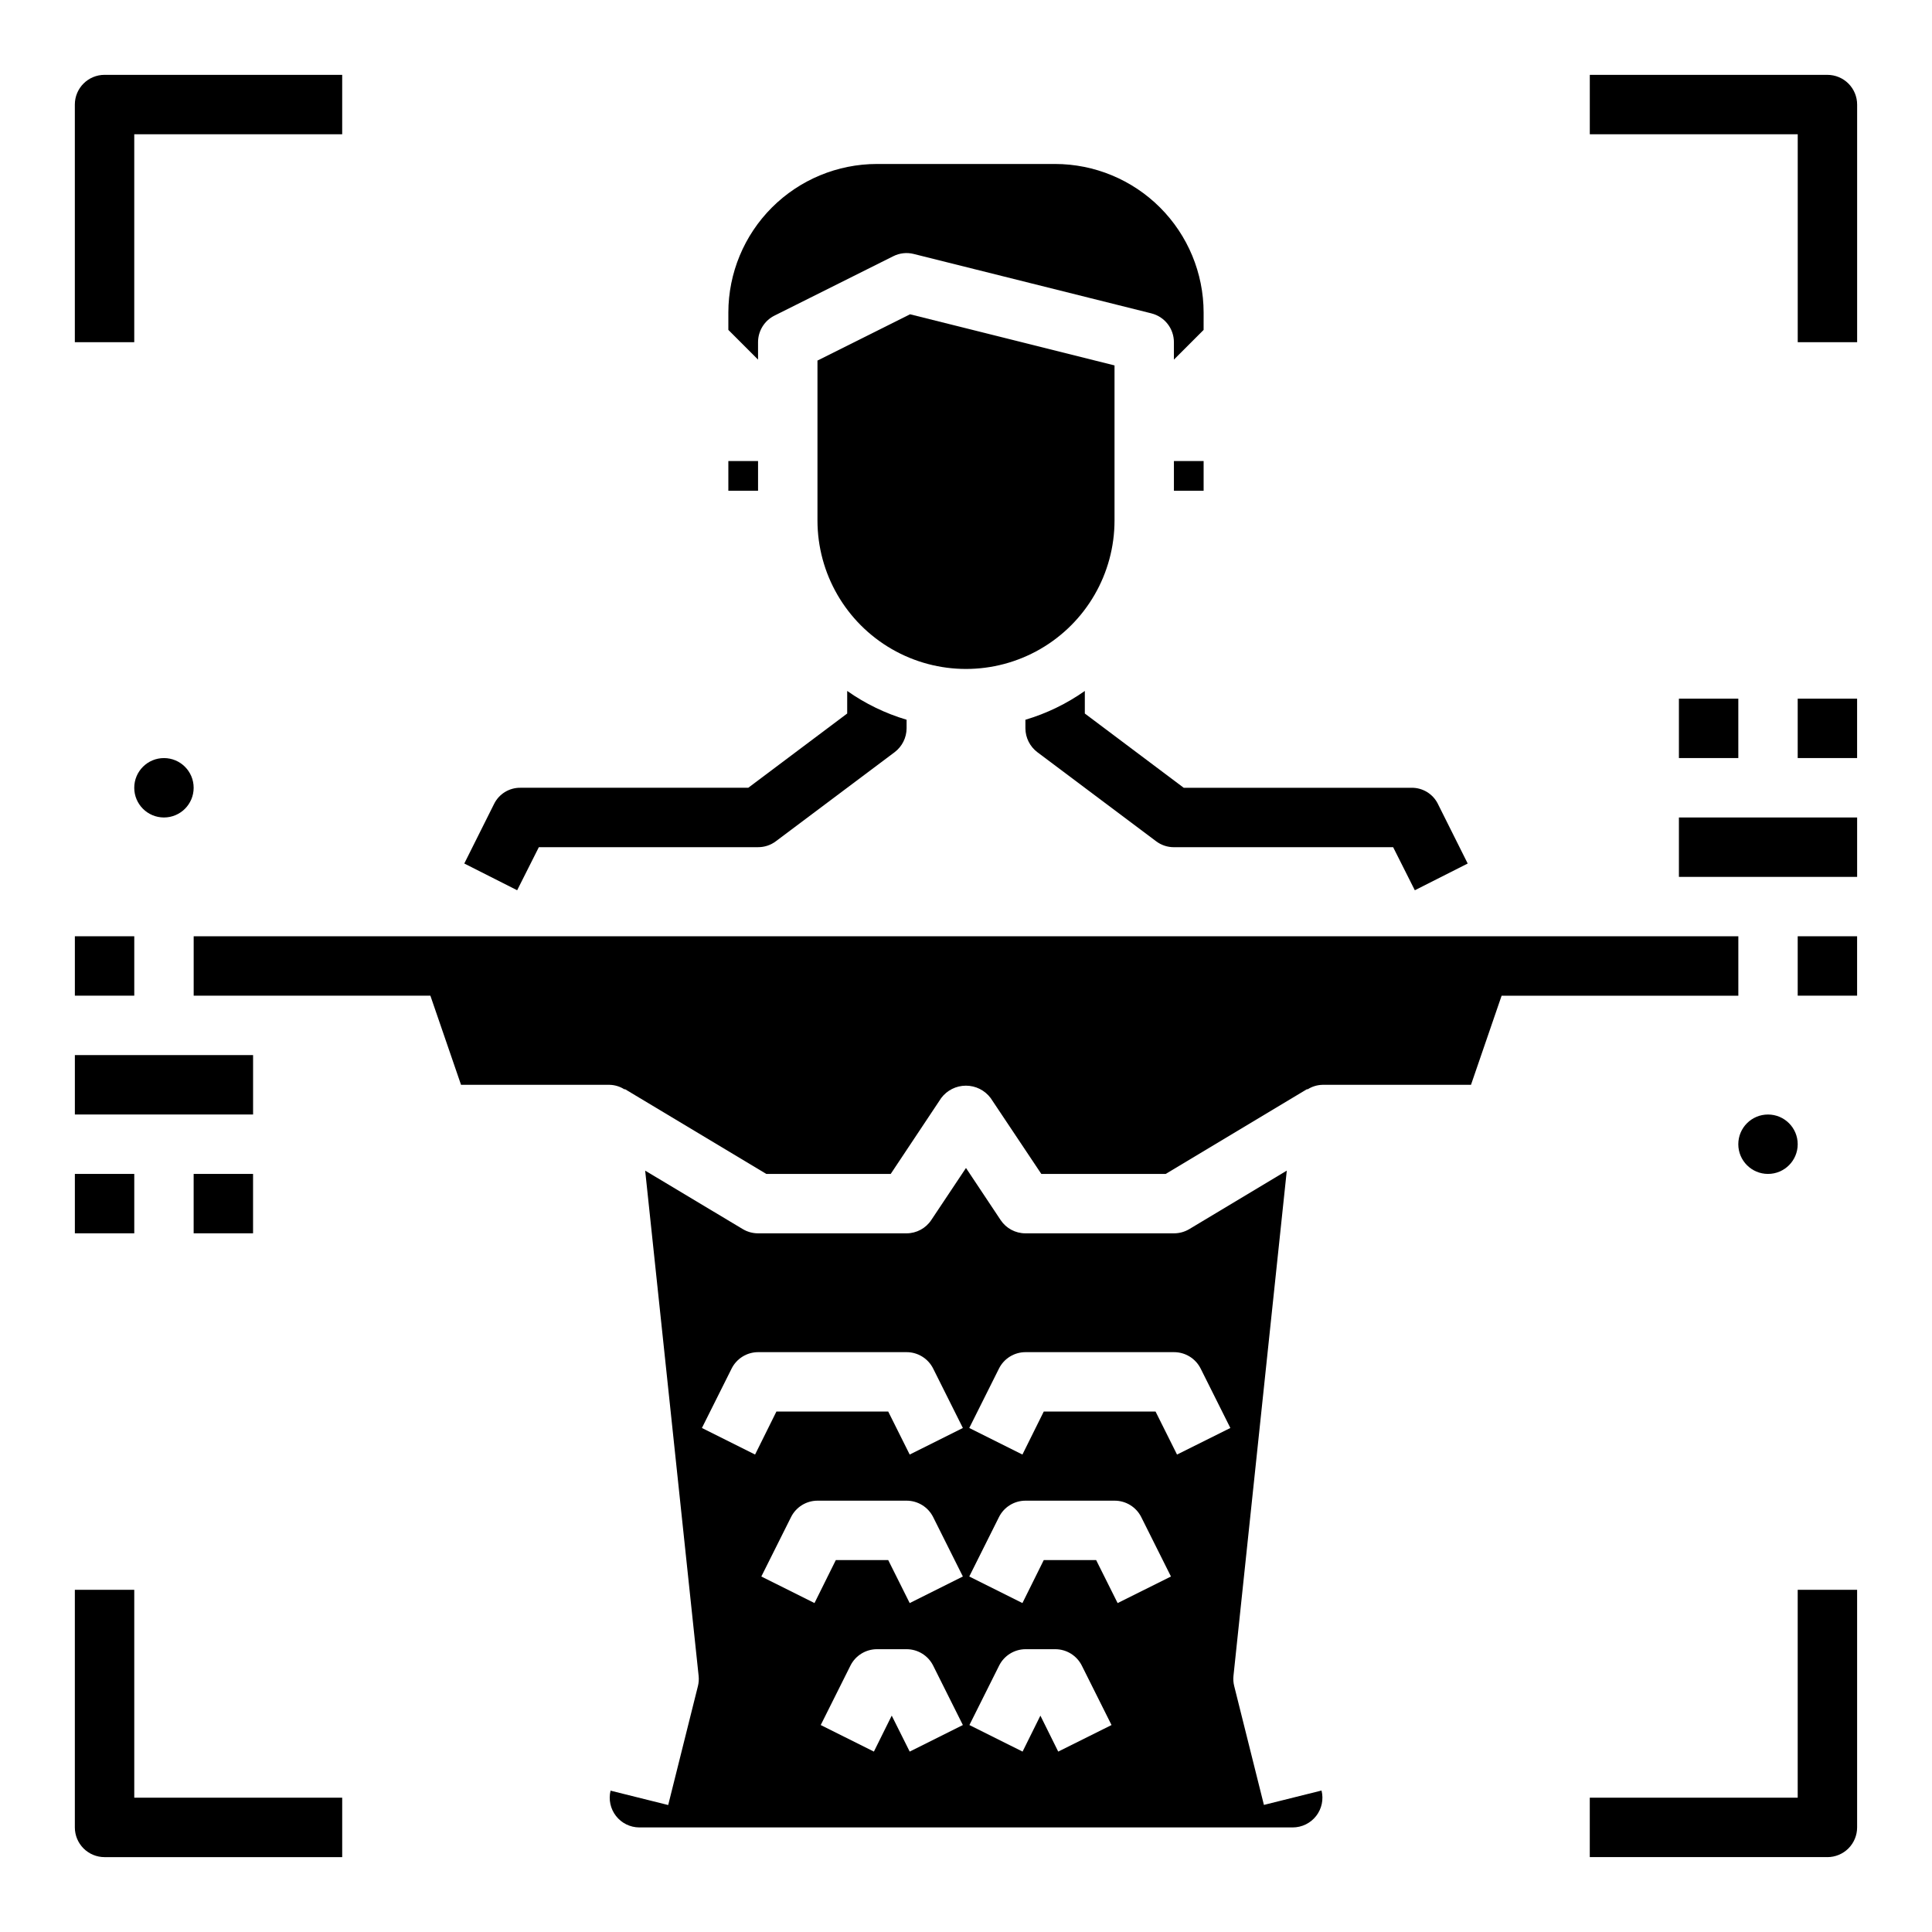
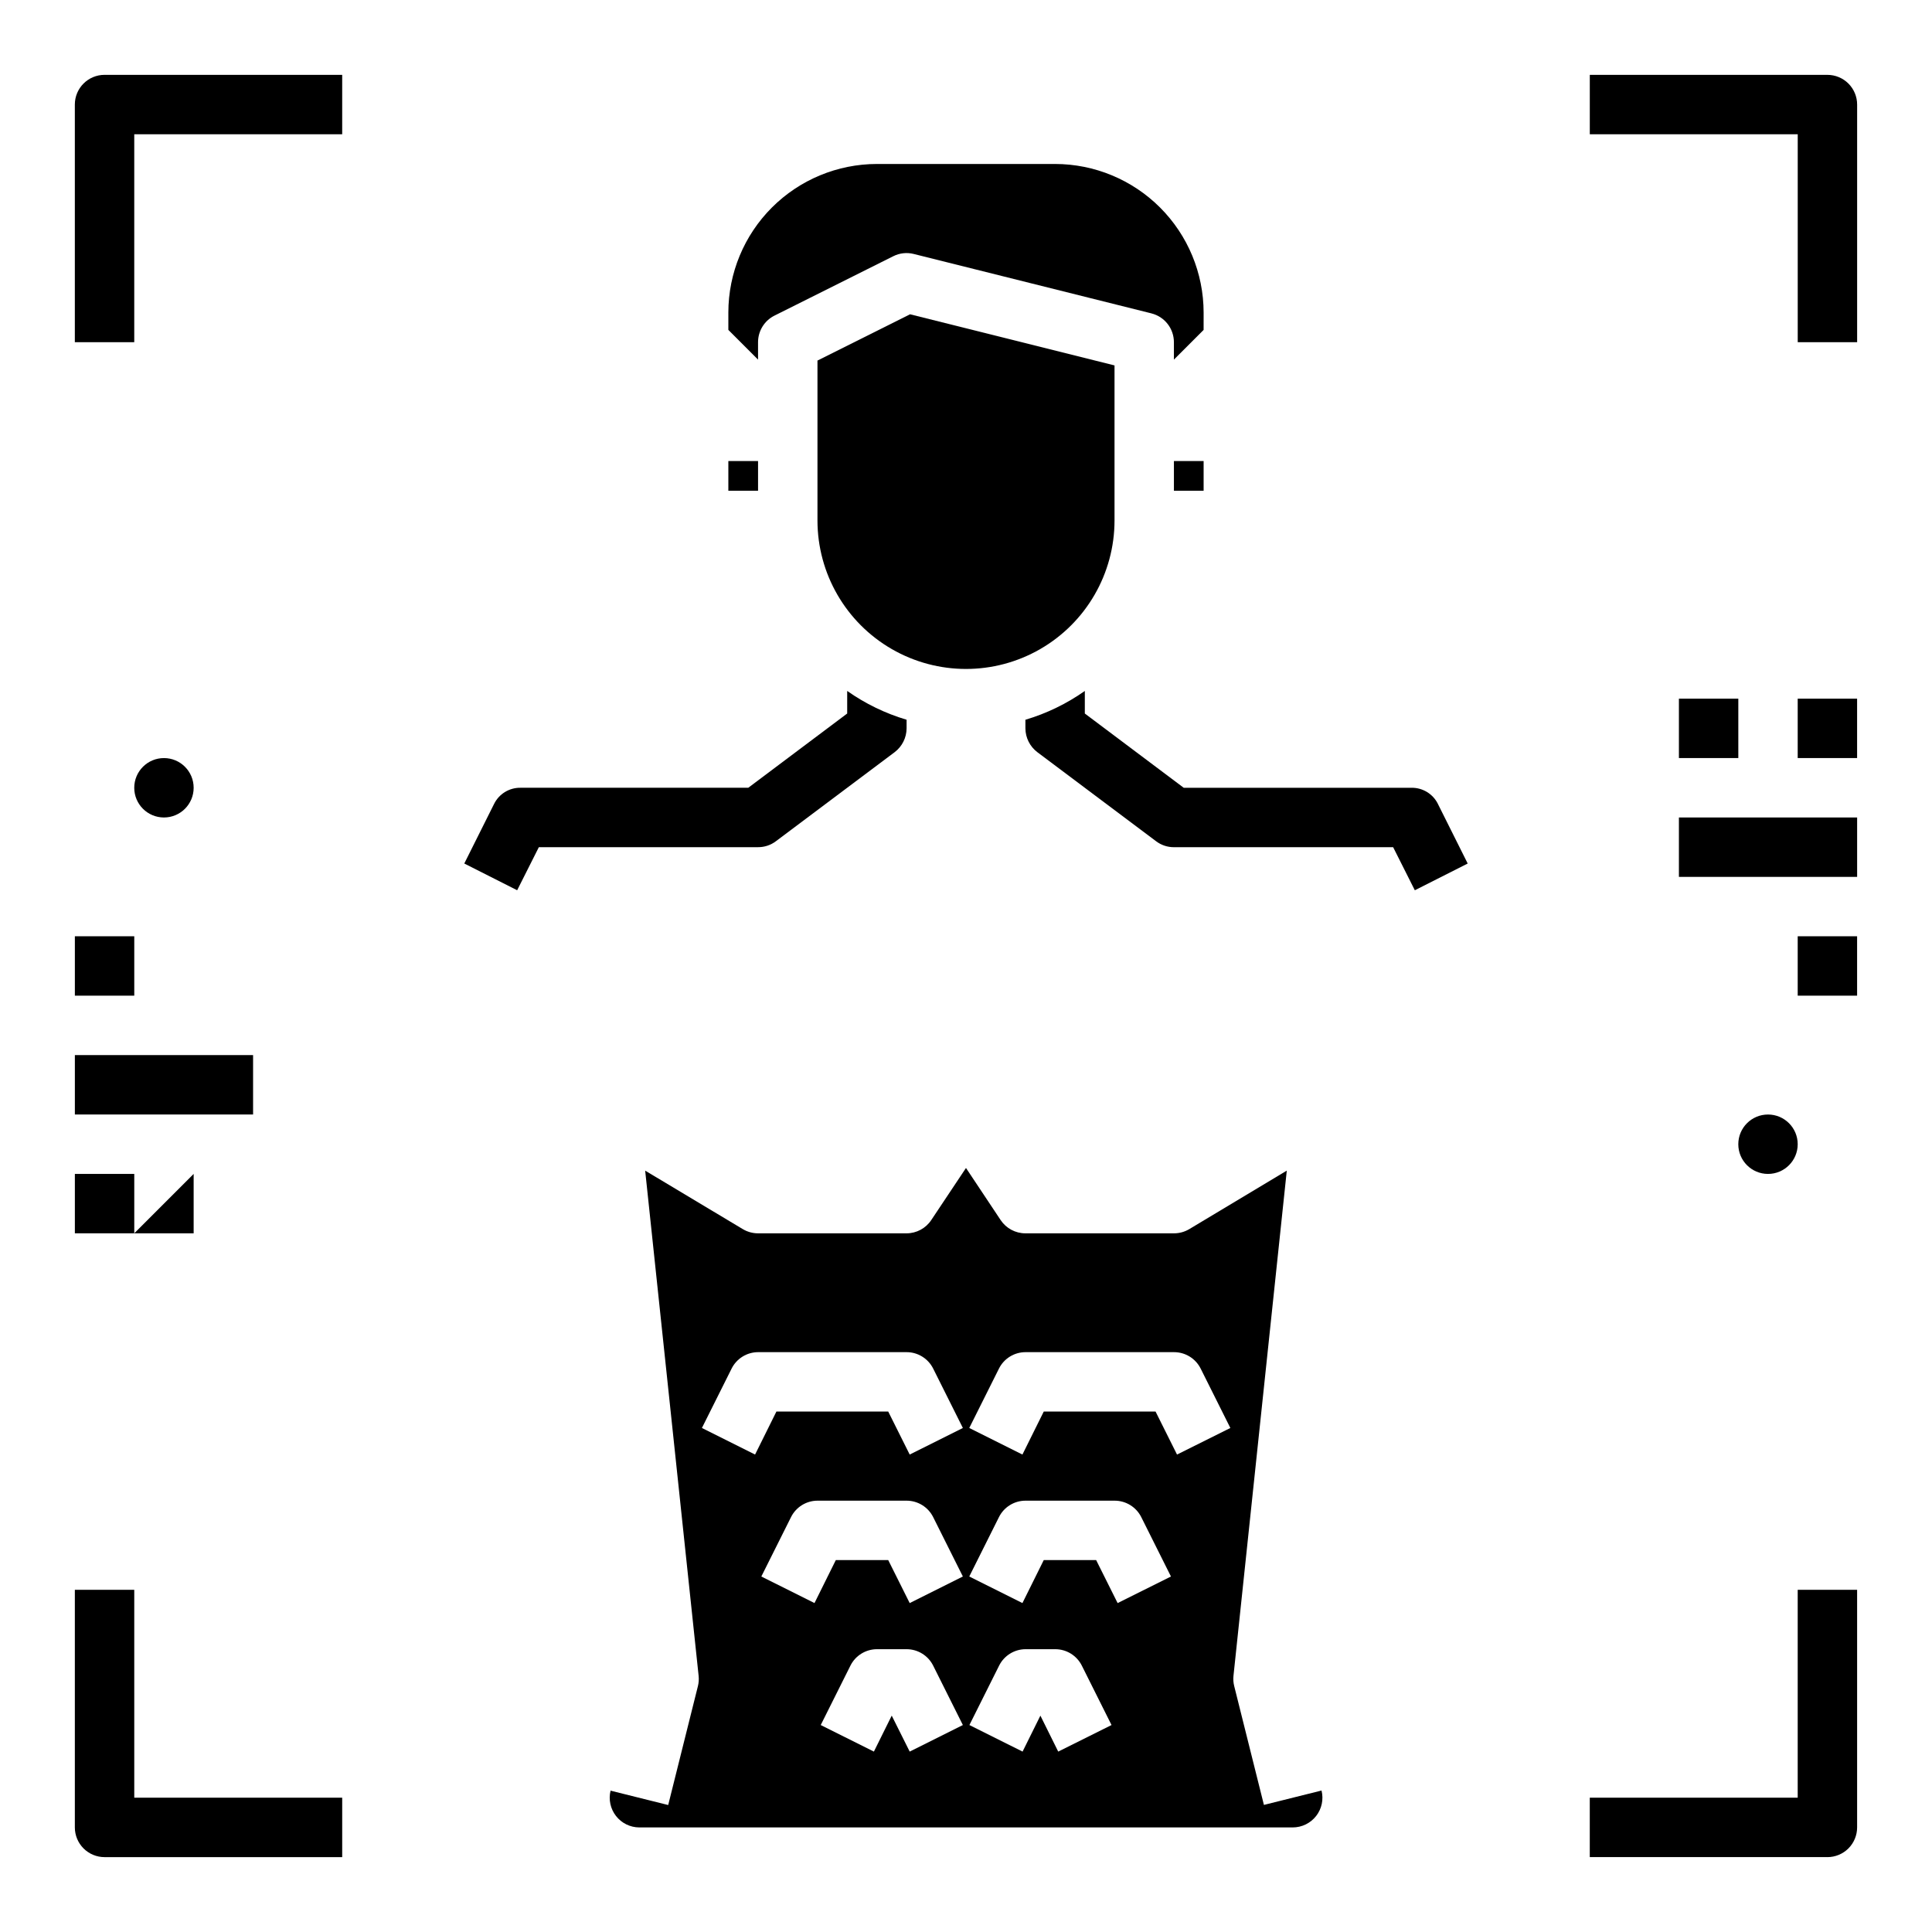
<svg xmlns="http://www.w3.org/2000/svg" fill="#000000" width="800px" height="800px" version="1.1" viewBox="144 144 512 512">
  <g>
    <path d="m620.41 447.23c0 4.348-3.523 7.871-7.871 7.871-4.348 0-7.871-3.523-7.871-7.871 0-4.348 3.523-7.871 7.871-7.871 4.348 0 7.871 3.523 7.871 7.871" />
    <path d="m195.32 352.77c0 4.348-3.523 7.871-7.871 7.871s-7.871-3.523-7.871-7.871 3.523-7.871 7.871-7.871 7.871 3.523 7.871 7.871" />
    <path d="m337.02 266.18h7.871v7.871h-7.871z" />
    <path d="m344.89 234.69c0-2.984 1.684-5.715 4.352-7.047l31.488-15.742c1.684-0.848 3.609-1.055 5.434-0.594l62.977 15.742v0.004c3.5 0.875 5.957 4.023 5.957 7.637v4.613l7.871-7.871 0.004-4.617c-0.016-10.434-4.164-20.438-11.543-27.816s-17.383-11.531-27.82-11.543h-47.23c-10.434 0.012-20.441 4.164-27.82 11.543-7.375 7.379-11.527 17.383-11.539 27.816v4.613l7.871 7.871z" />
    <path d="m455.1 266.18h7.871v7.871h-7.871z" />
    <path d="m439.36 281.92v-41.082l-54.191-13.551-24.531 12.266v42.367c0 14.062 7.504 27.055 19.684 34.086 12.176 7.031 27.18 7.031 39.359 0 12.176-7.031 19.68-20.023 19.68-34.086z" />
    <path d="m431.49 333.09v-5.984 0.004c-4.801 3.383-10.117 5.961-15.746 7.633v2.285c0.016 2.473 1.18 4.797 3.148 6.297l31.488 23.617c1.359 1.027 3.019 1.582 4.723 1.574h58.094l5.746 11.414 14.012-7.086-7.871-15.742h0.004c-1.301-2.68-4.031-4.367-7.008-4.332h-60.379z" />
    <path d="m286.8 368.51h58.098c1.703 0.008 3.363-0.547 4.723-1.574l31.488-23.617c1.969-1.5 3.133-3.824 3.148-6.297v-2.285c-5.629-1.672-10.945-4.25-15.742-7.633v5.984l-26.215 19.676h-60.379c-2.977-0.035-5.707 1.652-7.008 4.332l-7.871 15.742 14.012 7.086z" />
    <path d="m478.95 622.32-7.871-31.488c-0.227-0.891-0.293-1.812-0.195-2.723l14.129-133.88-25.828 15.492c-1.234 0.738-2.644 1.129-4.086 1.125h-39.359c-2.633 0-5.09-1.316-6.551-3.504l-9.191-13.816-9.195 13.793c-1.457 2.199-3.914 3.523-6.551 3.527h-39.359c-1.43 0-2.832-0.391-4.055-1.125l-25.859-15.492 14.168 133.91c0.098 0.91 0.031 1.832-0.195 2.723l-7.871 31.488-15.273-3.809c-0.57 2.34-0.043 4.812 1.438 6.711 1.48 1.902 3.75 3.019 6.16 3.035h173.18c2.426-0.004 4.711-1.117 6.203-3.027 1.492-1.91 2.019-4.402 1.434-6.75zm-93.871-14.129-4.762-9.535-4.727 9.535-14.09-7.039 7.871-15.742c1.328-2.66 4.039-4.34 7.008-4.356h7.871c2.984 0 5.711 1.684 7.047 4.356l7.871 15.742zm0-39.359-5.691-11.395h-13.887l-5.652 11.391-14.09-7.039 7.871-15.742c1.328-2.656 4.035-4.34 7.004-4.352h23.617c2.984 0 5.711 1.684 7.047 4.352l7.871 15.742zm0-39.359-5.691-11.395h-29.633l-5.652 11.391-14.09-7.039 7.871-15.742c1.328-2.656 4.039-4.34 7.008-4.352h39.359c2.984-0.004 5.711 1.684 7.047 4.352l7.871 15.742zm39.359 78.719-4.723-9.531-4.723 9.531-14.09-7.039 7.871-15.742c1.32-2.644 4.012-4.328 6.965-4.356h7.871c3-0.016 5.746 1.672 7.086 4.356l7.871 15.742zm15.742-39.359-5.691-11.395h-13.883l-5.652 11.391-14.09-7.039 7.871-15.742c1.324-2.656 4.035-4.34 7.004-4.352h23.617c2.996-0.016 5.742 1.672 7.086 4.352l7.871 15.742zm15.742-39.359-5.688-11.395h-29.629l-5.652 11.391-14.09-7.039 7.871-15.742c1.324-2.656 4.035-4.34 7.004-4.352h39.359c3-0.016 5.746 1.672 7.086 4.352l7.871 15.742z" />
    <path d="m179.58 179.58h55.105v-15.746h-62.977c-4.348 0-7.875 3.527-7.875 7.875v62.977h15.746z" />
    <path d="m628.29 163.84h-62.977v15.746h55.105v55.105h15.742v-62.977c0-2.09-0.832-4.09-2.305-5.566-1.477-1.477-3.481-2.309-5.566-2.309z" />
    <path d="m179.58 565.31h-15.746v62.977c0 2.086 0.832 4.09 2.309 5.566 1.477 1.473 3.477 2.305 5.566 2.305h62.977v-15.746h-55.105z" />
    <path d="m620.41 620.41h-55.102v15.742h62.977v0.004c2.086 0 4.09-0.832 5.566-2.305 1.473-1.477 2.305-3.481 2.305-5.566v-62.977h-15.746z" />
    <path d="m163.84 392.12h15.742v15.742h-15.742z" />
    <path d="m620.41 392.12h15.742v15.742h-15.742z" />
    <path d="m588.93 360.64h47.23v15.742h-47.23z" />
    <path d="m588.93 329.15h15.742v15.742h-15.742z" />
    <path d="m620.41 329.15h15.742v15.742h-15.742z" />
    <path d="m163.84 423.61h47.23v15.742h-47.23z" />
    <path d="m163.84 455.1h15.742v15.742h-15.742z" />
-     <path d="m195.32 455.1h15.742v15.742h-15.742z" />
-     <path d="m266.18 431.49h39.359c1.414 0.031 2.793 0.457 3.981 1.227l0.07-0.102 37.488 22.488h32.969l13.383-20.113c1.543-2.062 3.973-3.277 6.551-3.277 2.578 0 5.004 1.215 6.547 3.277l13.43 20.113h32.969l37.488-22.492 0.07 0.102v0.004c1.188-0.77 2.566-1.195 3.981-1.227h39.359l8.117-23.617h62.734v-15.746h-409.35v15.742h62.73z" />
+     <path d="m195.32 455.1v15.742h-15.742z" />
  </g>
</svg>